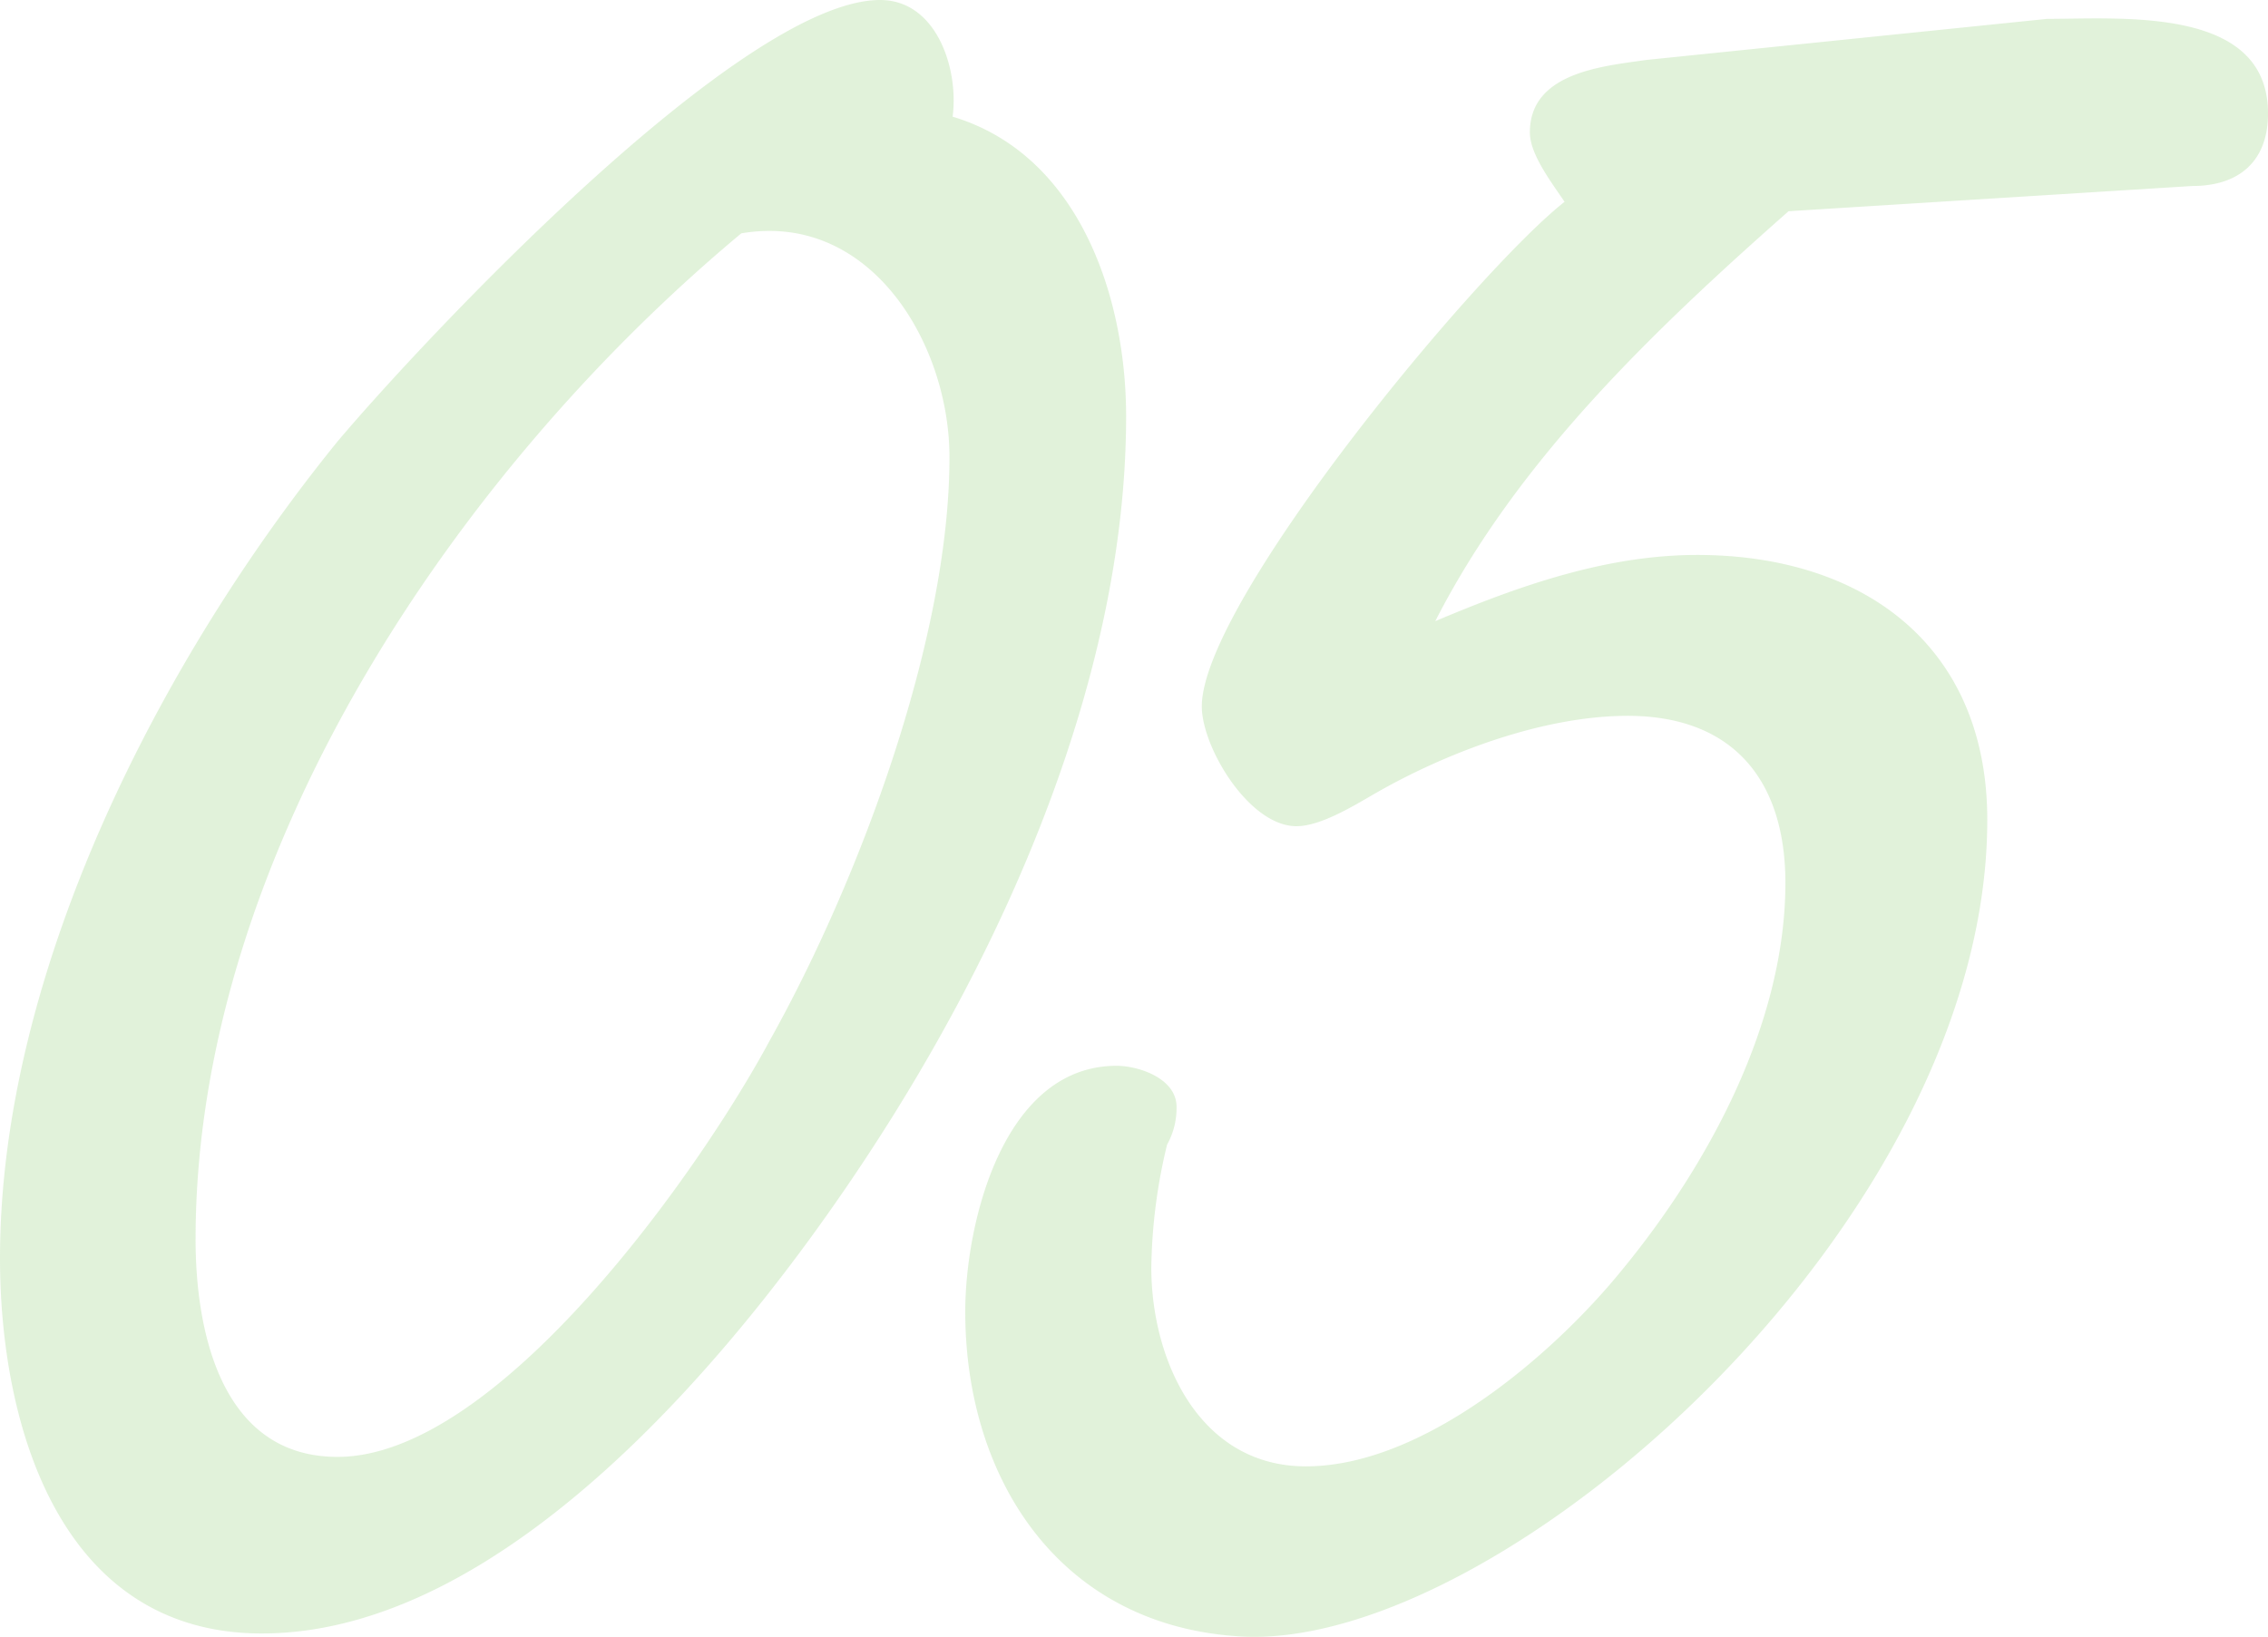
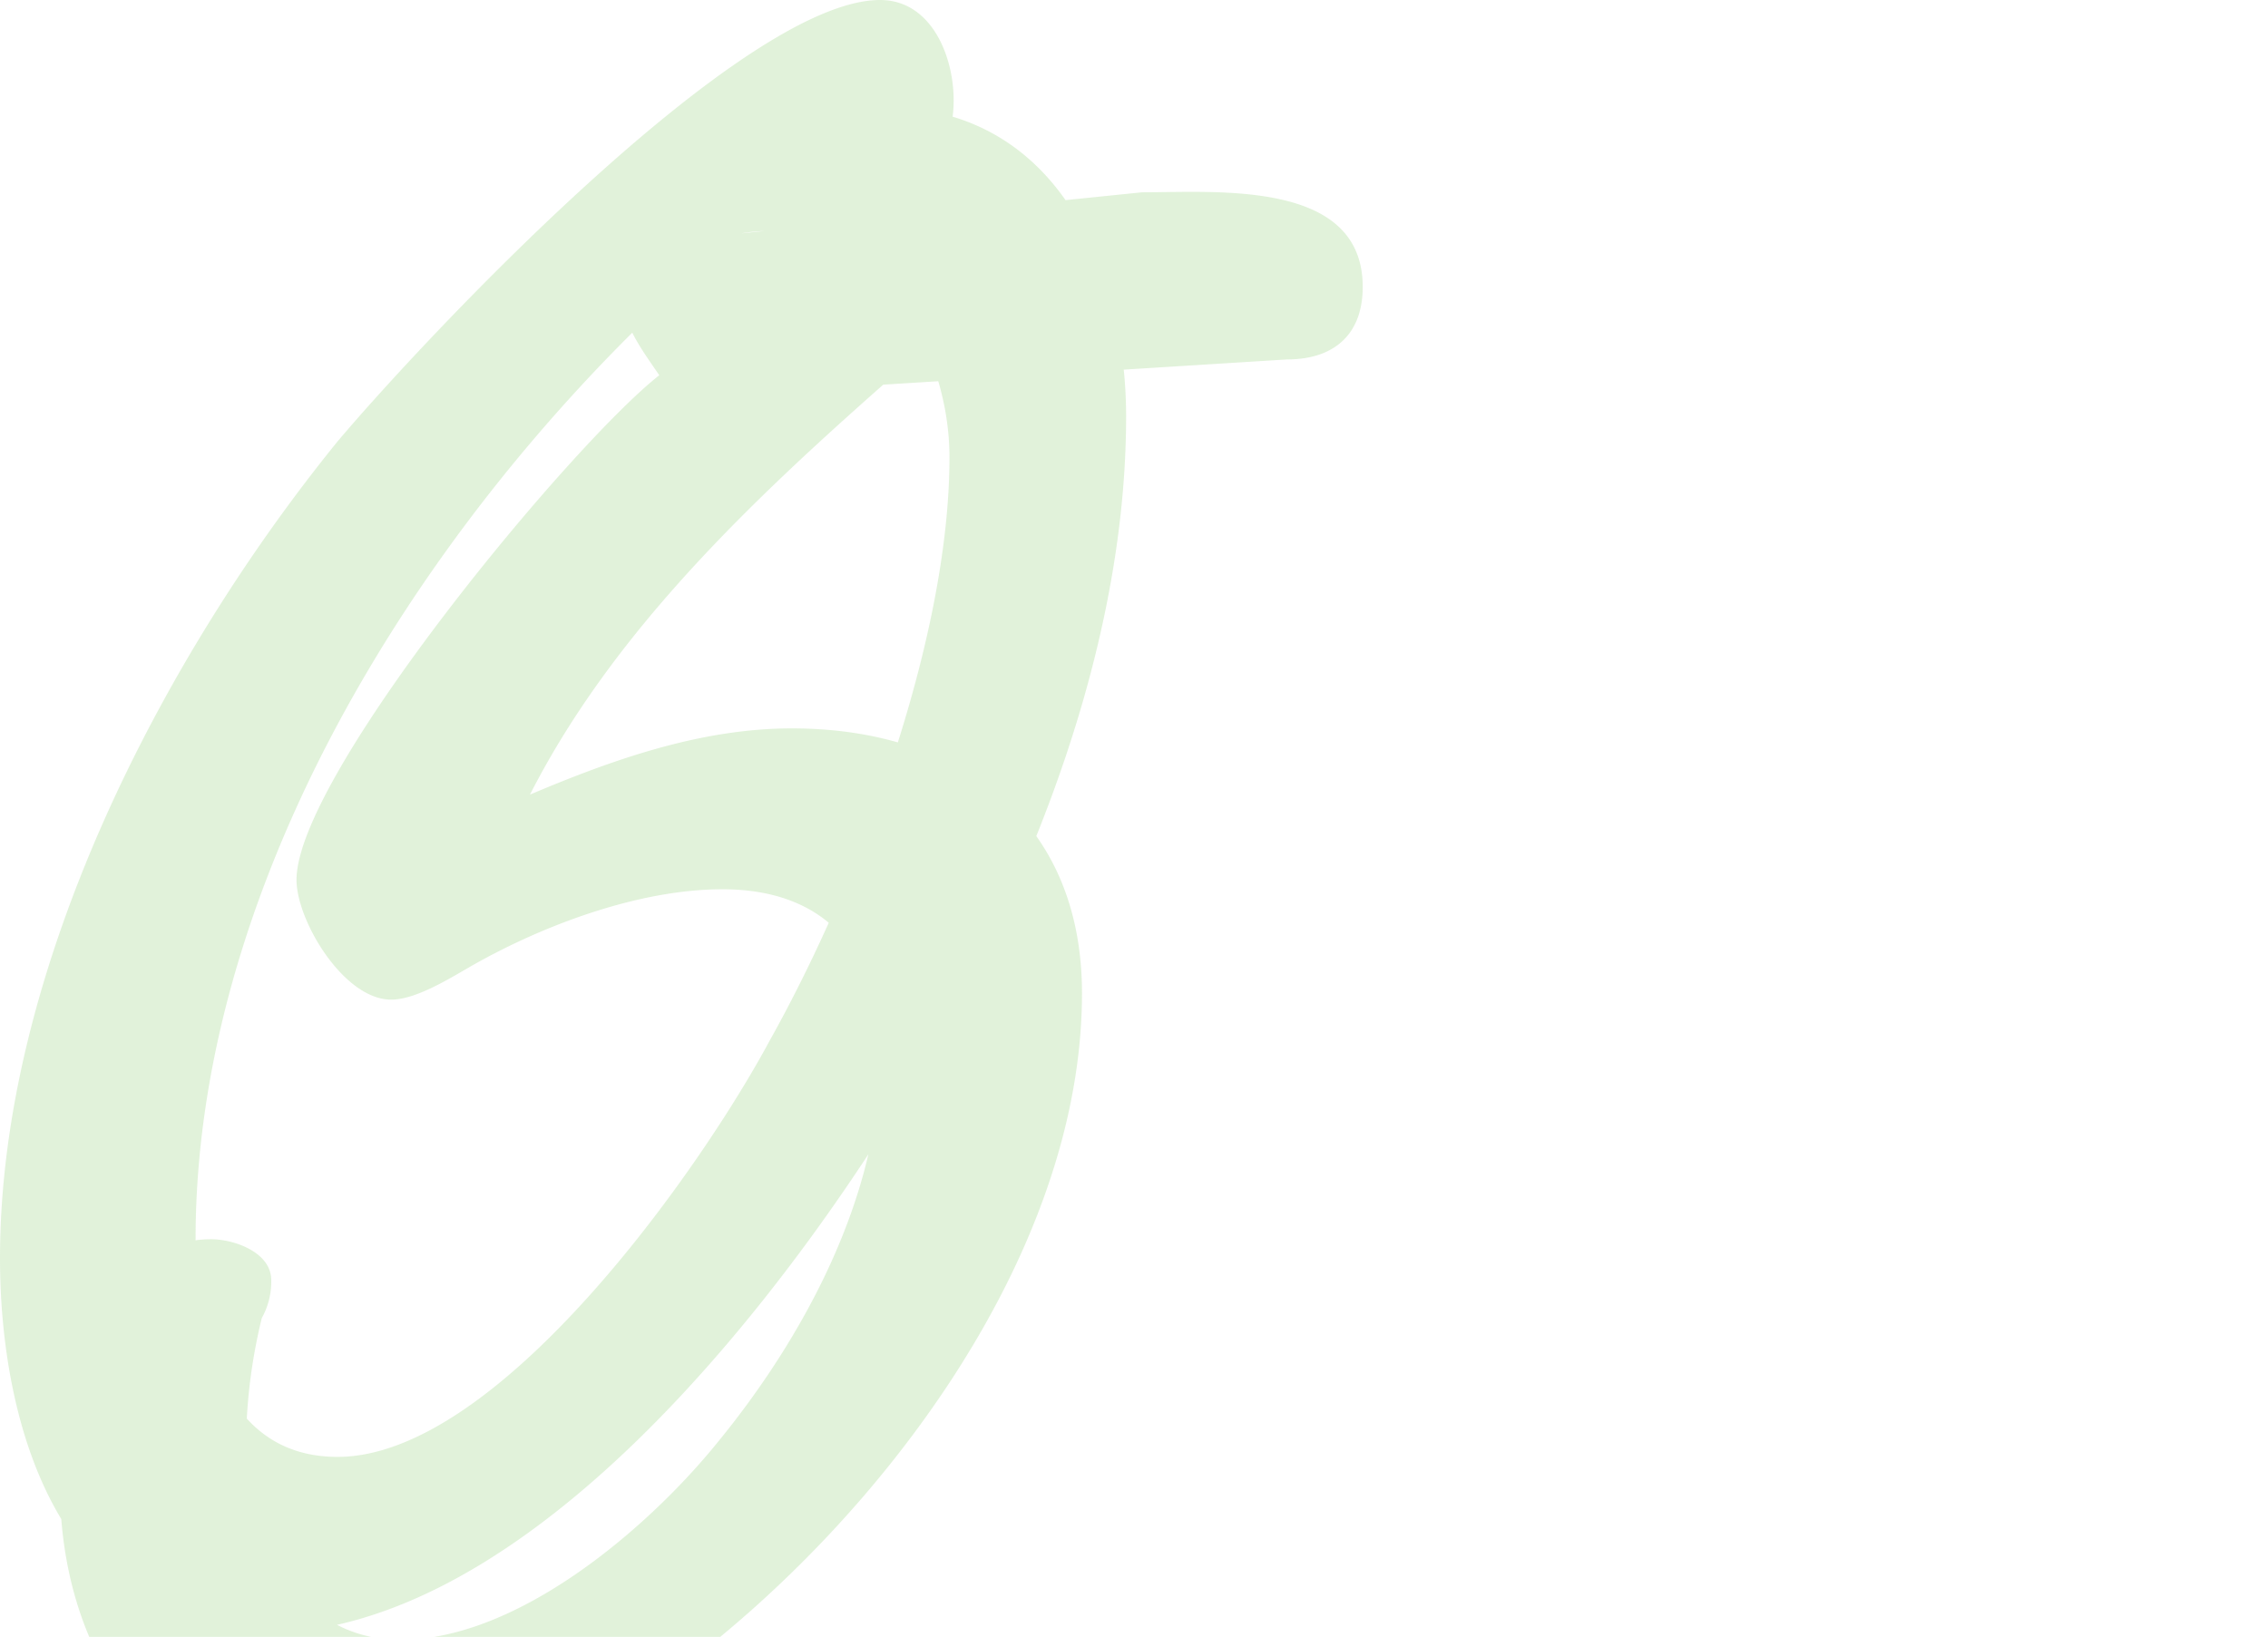
<svg xmlns="http://www.w3.org/2000/svg" width="160.337" height="115.756">
-   <path data-name="パス 2128" d="M67.346 8.251C67.792 4.906 66.231 0 62.217 0c-9.812 0-32.335 24.084-38.356 31.22C11.375 46.607 0 68.684 0 88.977c0 11.819 4.237 26.537 18.509 26.537 17.394 0 33.9-20.293 42.593-33.45C71.137 66.9 79.611 47.722 79.611 29.436c0-8.474-3.345-18.509-12.265-21.185zm-14.941 8.251c9.143-1.561 14.718 7.805 14.718 15.833 0 12.934-6.467 30.105-12.711 41.255-4.906 9.143-19.178 29.436-30.551 29.436-8.251 0-10.035-8.92-10.035-15.387 0-27.206 18.509-54.412 38.579-71.137zm64-12.265c-3.122.446-8.251.892-8.251 5.129 0 1.561 1.561 3.568 2.453 4.906-6.244 4.906-25.645 28.321-25.645 35.68 0 2.9 3.345 8.474 6.69 8.474 1.784 0 4.237-1.561 5.8-2.453 5.129-2.9 11.819-5.352 17.617-5.352 7.359 0 11.15 4.46 11.15 11.819 0 9.812-5.352 19.847-11.6 27.429-4.906 6.021-14.049 13.826-22.3 13.826-7.582 0-10.927-7.582-10.927-14.049a38.742 38.742 0 011.115-8.7 5.3 5.3 0 00.669-2.676c0-2.007-2.676-2.9-4.237-2.9-8.028 0-10.7 11.15-10.7 17.394 0 11.819 6.69 22.3 19.624 22.969 18.286.892 52.628-29.213 52.628-57.757 0-12.265-8.7-18.732-20.516-18.732-6.467 0-12.711 2.23-18.509 4.683 5.8-11.373 15.387-20.516 24.976-28.99l28.544-1.784c3.345 0 5.352-1.784 5.352-5.129 0-7.582-10.258-6.69-15.61-6.69z" fill="#6cc24a" opacity=".2" />
+   <path data-name="パス 2128" d="M67.346 8.251C67.792 4.906 66.231 0 62.217 0c-9.812 0-32.335 24.084-38.356 31.22C11.375 46.607 0 68.684 0 88.977c0 11.819 4.237 26.537 18.509 26.537 17.394 0 33.9-20.293 42.593-33.45C71.137 66.9 79.611 47.722 79.611 29.436c0-8.474-3.345-18.509-12.265-21.185zm-14.941 8.251c9.143-1.561 14.718 7.805 14.718 15.833 0 12.934-6.467 30.105-12.711 41.255-4.906 9.143-19.178 29.436-30.551 29.436-8.251 0-10.035-8.92-10.035-15.387 0-27.206 18.509-54.412 38.579-71.137zc-3.122.446-8.251.892-8.251 5.129 0 1.561 1.561 3.568 2.453 4.906-6.244 4.906-25.645 28.321-25.645 35.68 0 2.9 3.345 8.474 6.69 8.474 1.784 0 4.237-1.561 5.8-2.453 5.129-2.9 11.819-5.352 17.617-5.352 7.359 0 11.15 4.46 11.15 11.819 0 9.812-5.352 19.847-11.6 27.429-4.906 6.021-14.049 13.826-22.3 13.826-7.582 0-10.927-7.582-10.927-14.049a38.742 38.742 0 011.115-8.7 5.3 5.3 0 00.669-2.676c0-2.007-2.676-2.9-4.237-2.9-8.028 0-10.7 11.15-10.7 17.394 0 11.819 6.69 22.3 19.624 22.969 18.286.892 52.628-29.213 52.628-57.757 0-12.265-8.7-18.732-20.516-18.732-6.467 0-12.711 2.23-18.509 4.683 5.8-11.373 15.387-20.516 24.976-28.99l28.544-1.784c3.345 0 5.352-1.784 5.352-5.129 0-7.582-10.258-6.69-15.61-6.69z" fill="#6cc24a" opacity=".2" />
</svg>